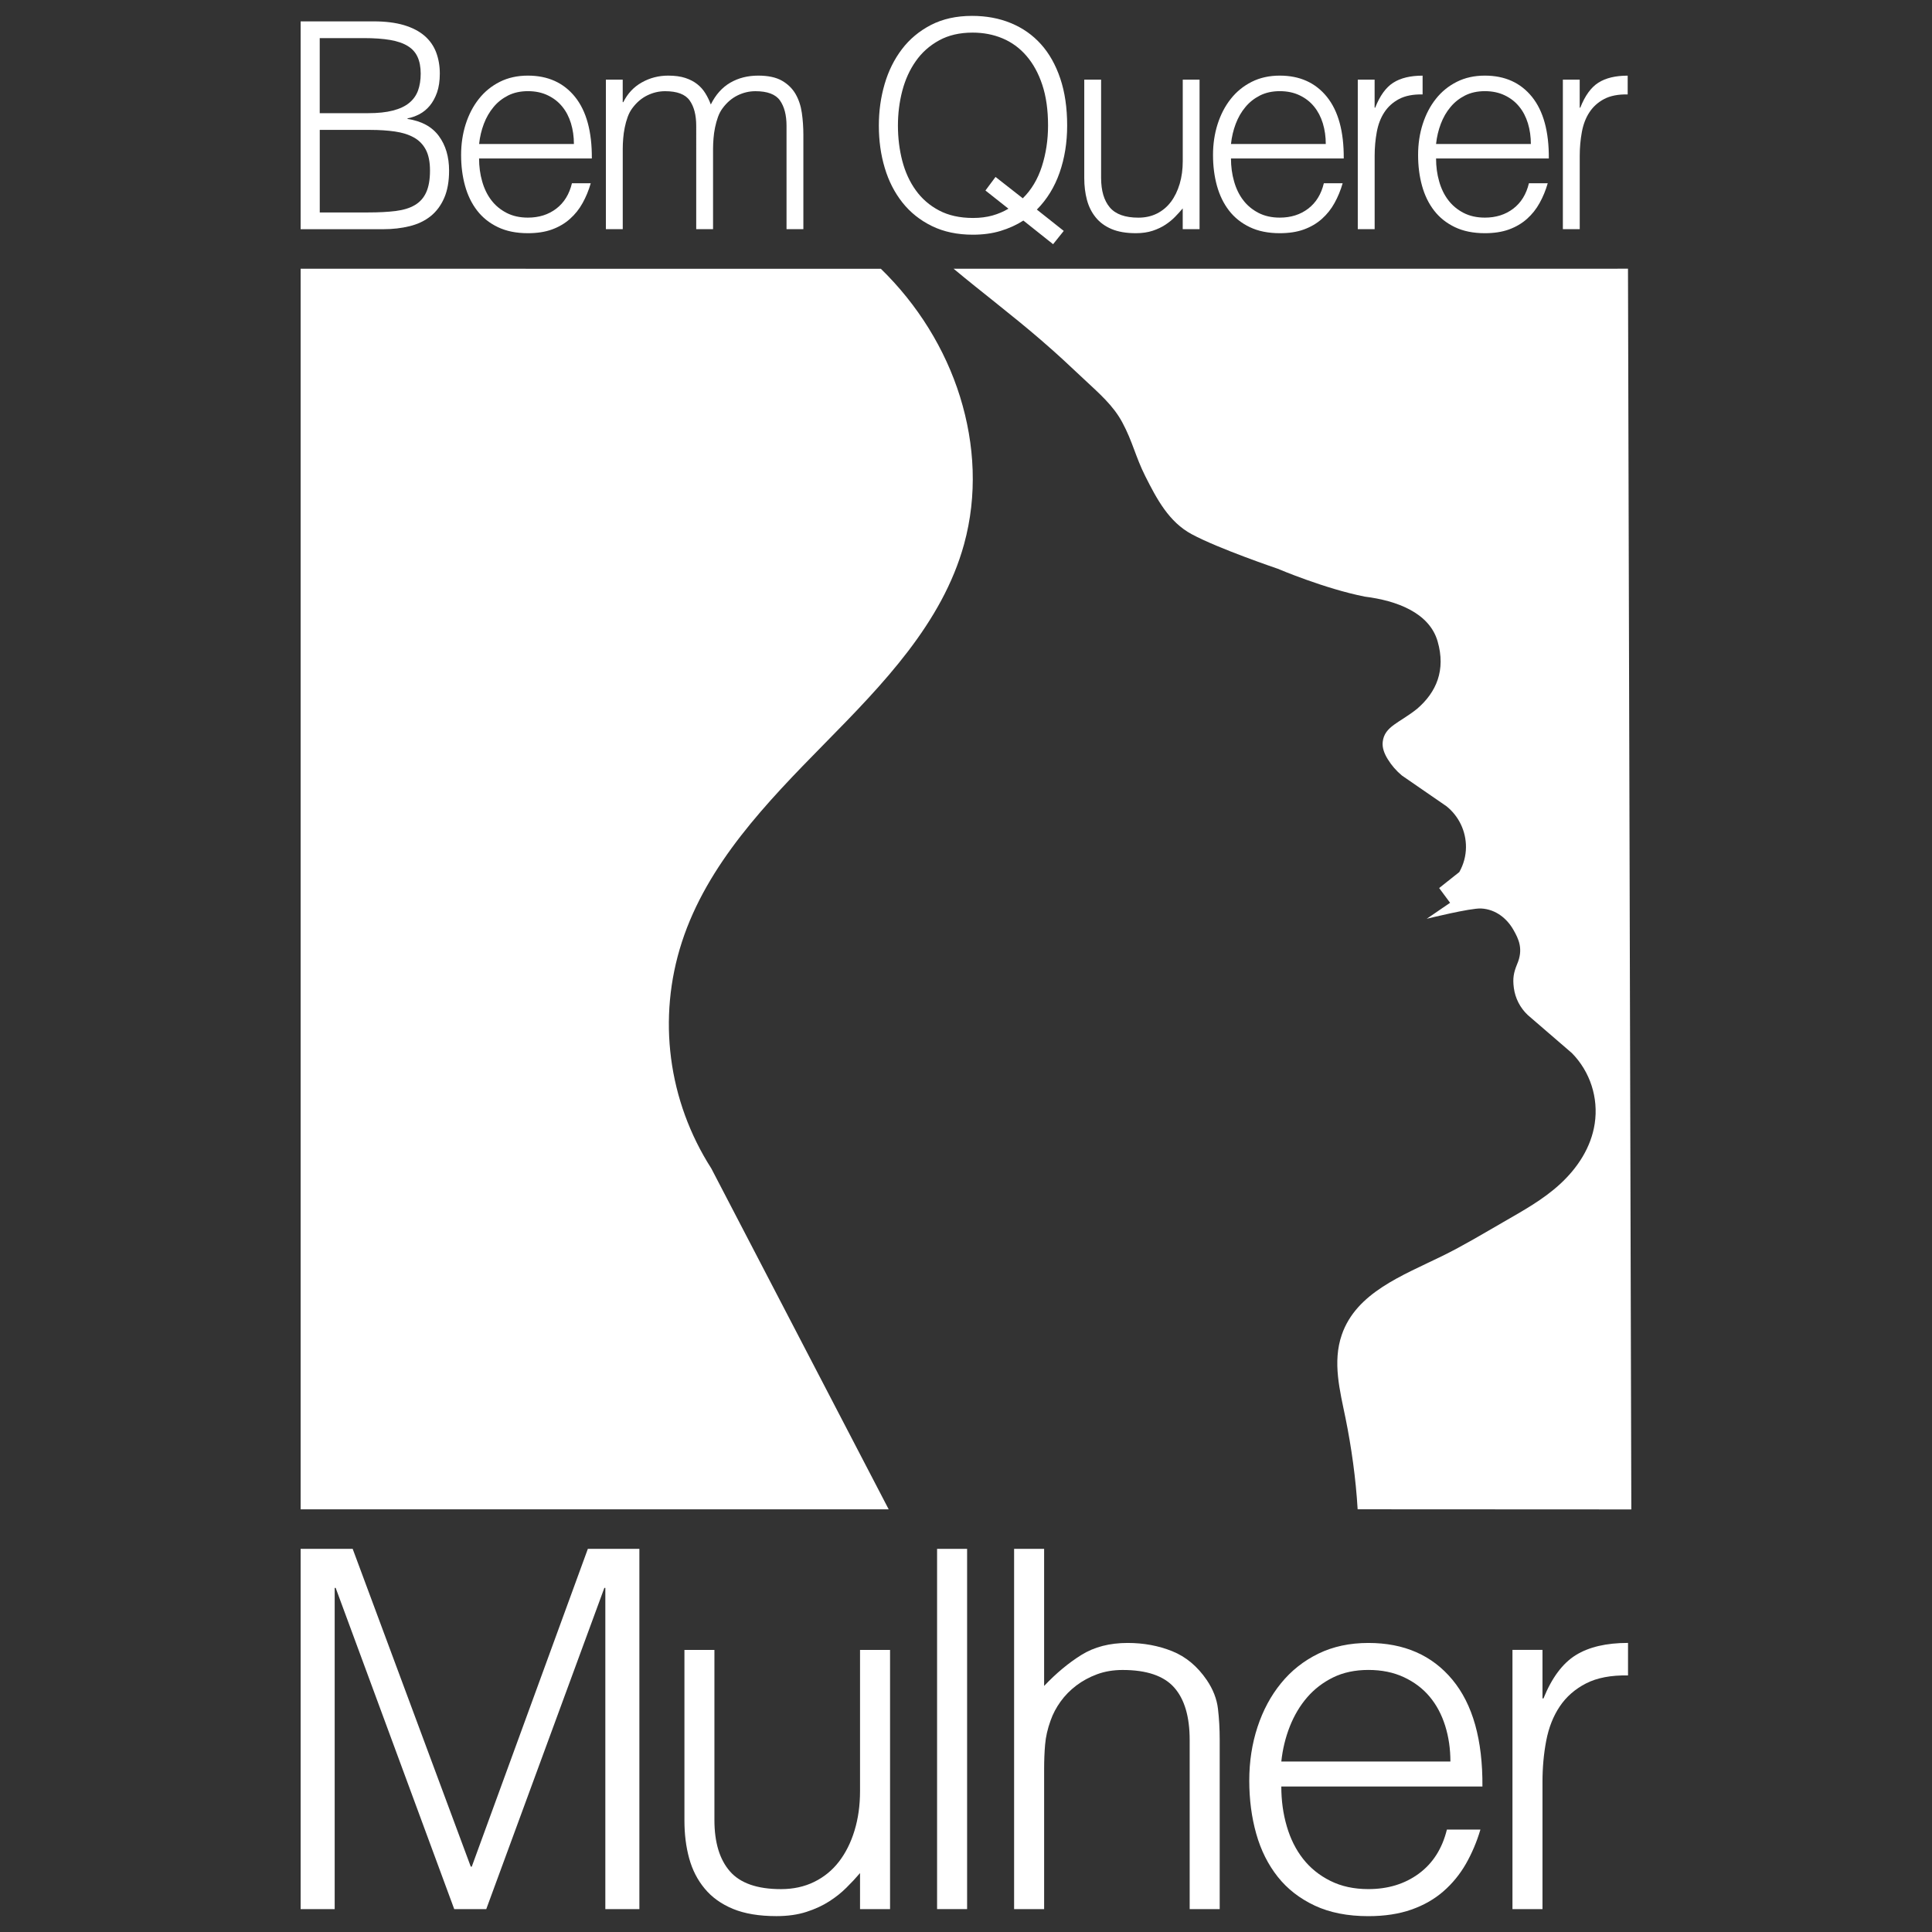
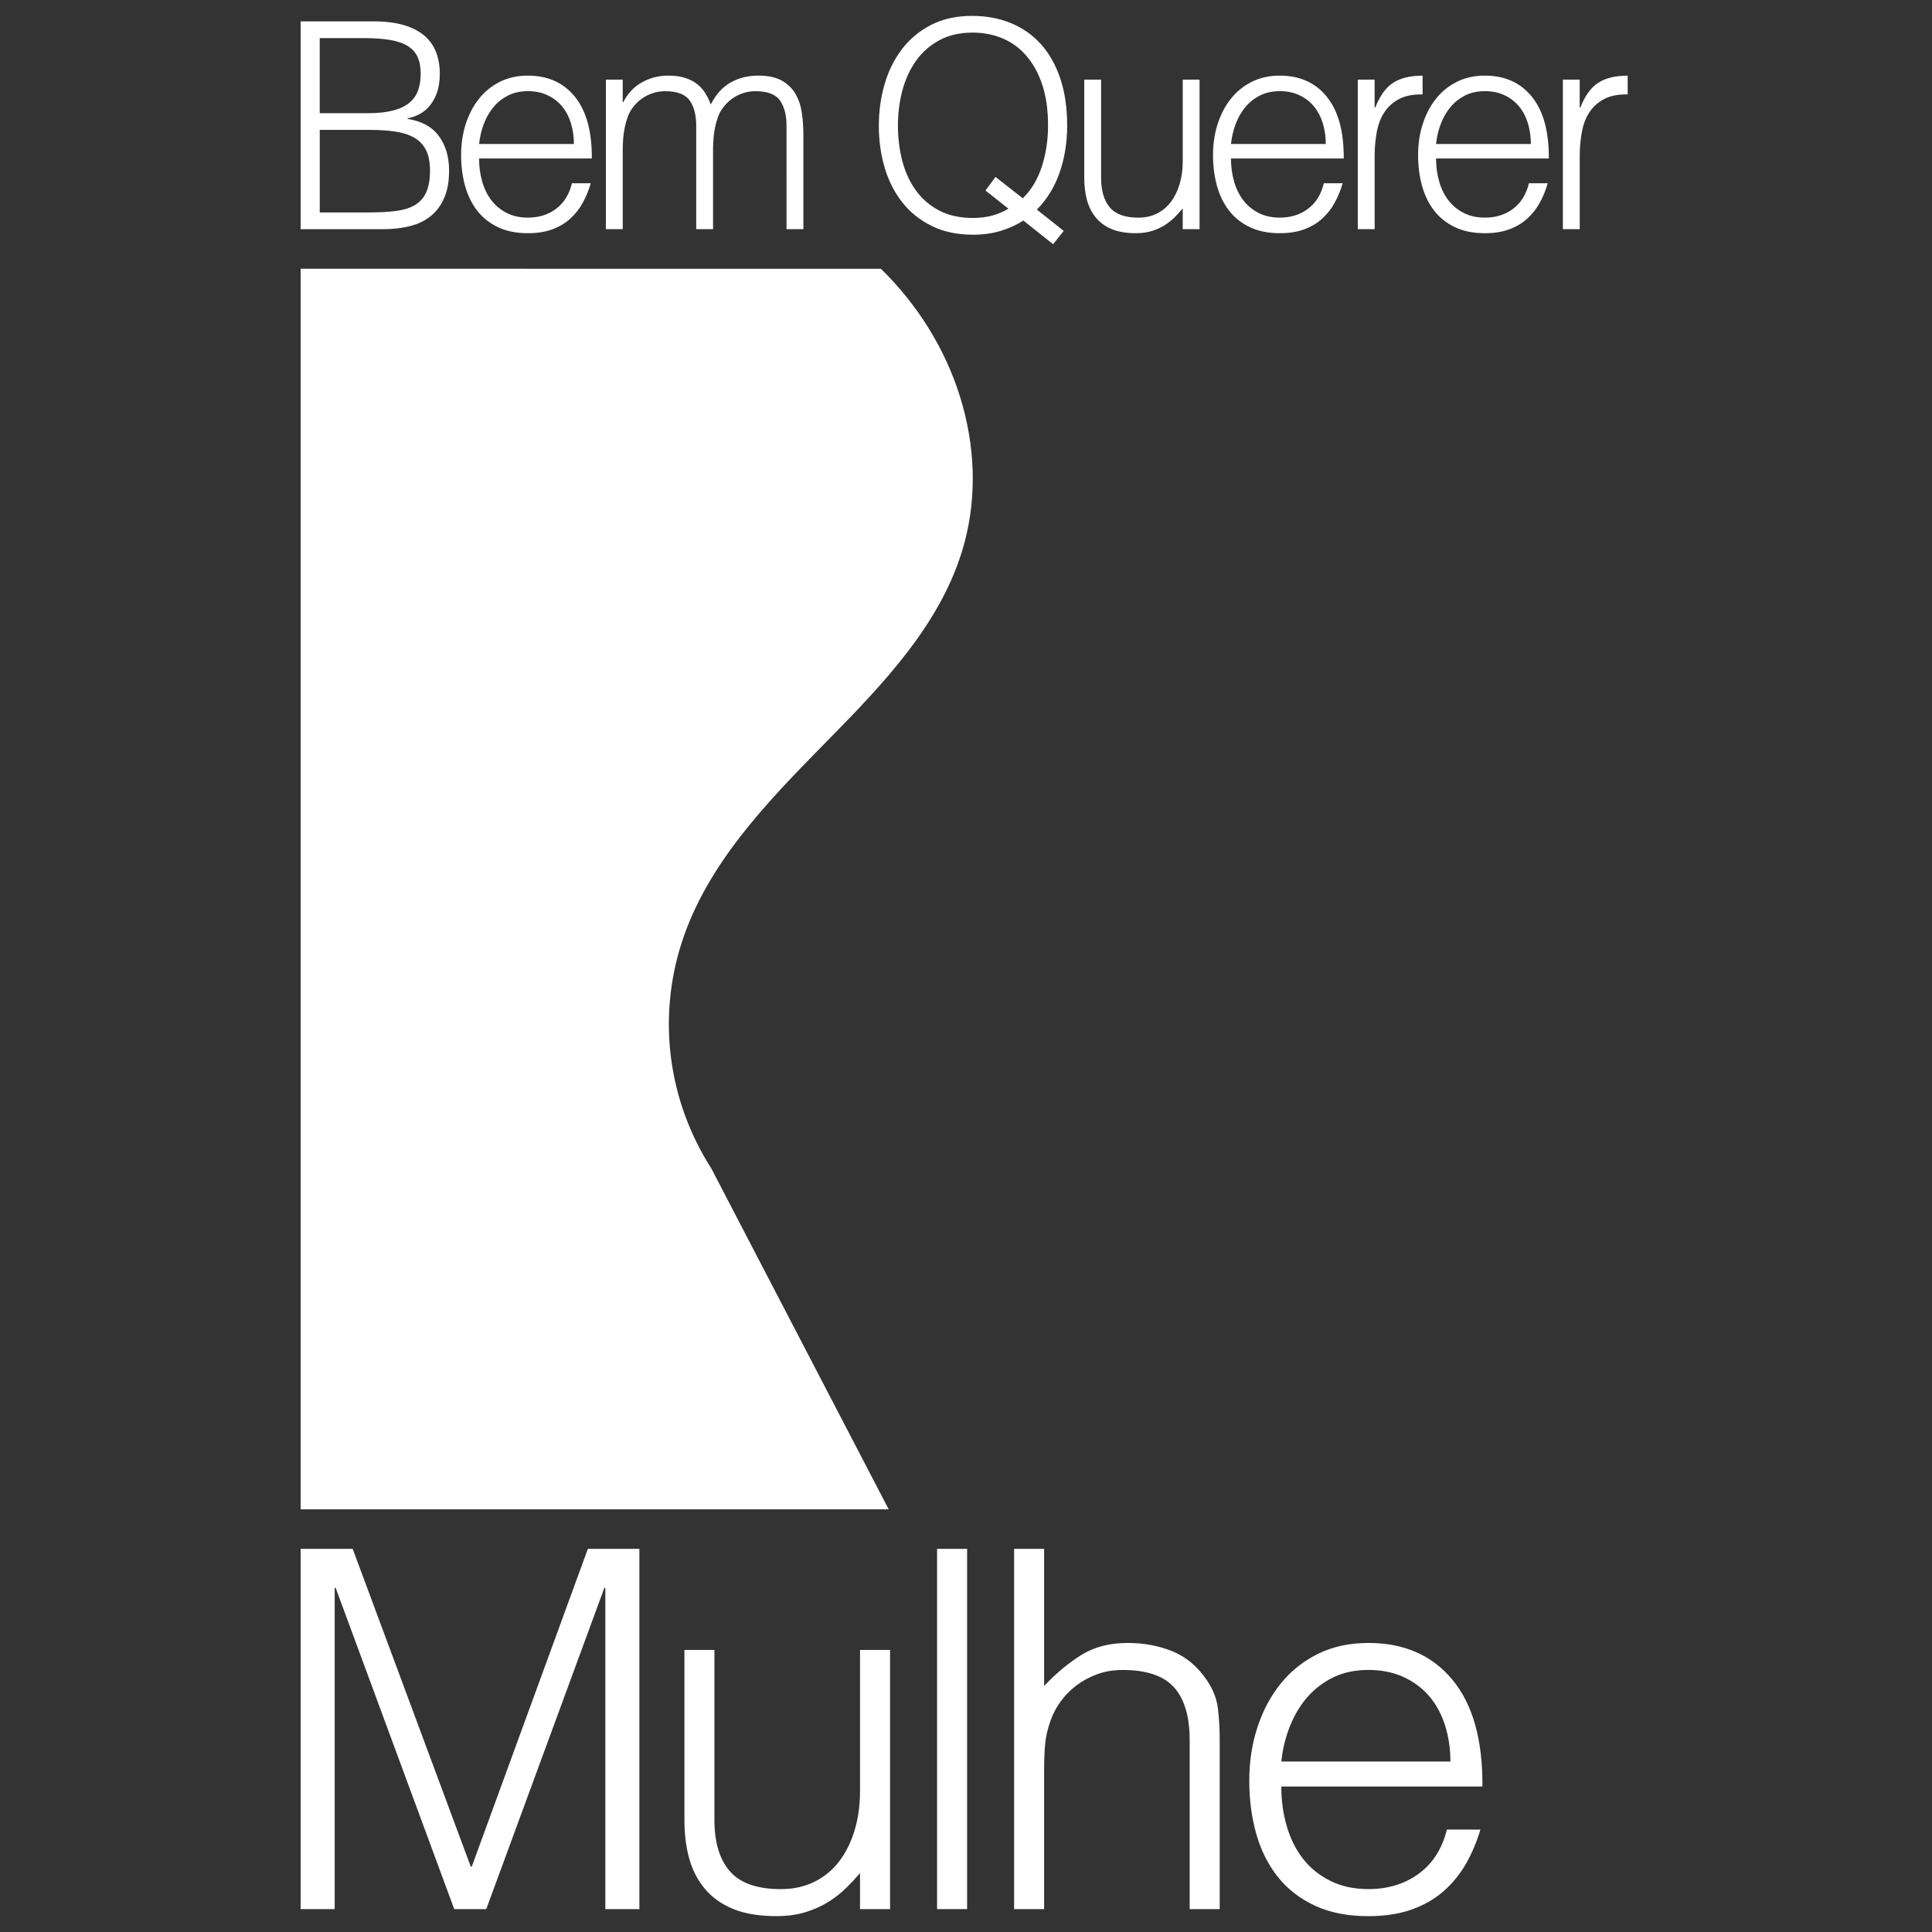
<svg xmlns="http://www.w3.org/2000/svg" version="1.1" id="Layer_1" x="0px" y="0px" viewBox="0 0 566.93 566.93" enable-background="new 0 0 566.93 566.93" xml:space="preserve">
  <rect x="0" y="0" width="566.93" height="566.93" fill="#333333" stroke="none" />
  <g>
    <polygon fill="#FFFFFF" points="88.22,560.21 88.22,454.5 103.49,454.5 138.14,547.74 138.44,547.74 172.5,454.5 187.62,454.5    187.62,560.21 177.63,560.21 177.63,465.96 177.34,465.96 142.69,560.21 133.29,560.21 98.5,465.96 98.21,465.96 98.21,560.21  " />
    <path fill="#FFFFFF" d="M252.37,484.16h8.81v76.06h-8.81v-10.58c-1.17,1.38-2.49,2.79-3.97,4.26c-1.46,1.46-3.15,2.82-5.07,4.04   c-1.91,1.23-4.13,2.26-6.67,3.08c-2.55,0.83-5.49,1.25-8.81,1.25c-5.09,0-9.35-0.71-12.78-2.13c-3.42-1.42-6.19-3.4-8.29-5.95   c-2.11-2.54-3.63-5.5-4.55-8.88c-0.93-3.37-1.39-7.07-1.39-11.08v-50.07h8.8v49.92c0,6.56,1.52,11.58,4.55,15.05   c3.03,3.48,8.03,5.22,14.98,5.22c3.62,0,6.87-0.71,9.76-2.13c2.89-1.42,5.31-3.4,7.27-5.95c1.96-2.55,3.48-5.58,4.55-9.1   c1.08-3.52,1.62-7.39,1.62-11.6V484.16z" />
    <rect x="274.98" y="454.5" fill="#FFFFFF" width="8.81" height="105.71" />
    <path fill="#FFFFFF" d="M297.58,560.21V454.5h8.81v40.23c3.52-3.72,7.16-6.75,10.93-9.1c3.77-2.35,8.3-3.52,13.59-3.52   c4.69,0,9.05,0.81,13.06,2.42c4.01,1.61,7.39,4.43,10.13,8.44c1.86,2.74,2.96,5.56,3.3,8.45c0.34,2.88,0.51,5.9,0.51,9.03v49.77   h-8.81v-49.62c0-6.86-1.51-11.99-4.55-15.42c-3.03-3.42-8.08-5.14-15.12-5.14c-2.74,0-5.23,0.42-7.48,1.25   c-2.26,0.83-4.28,1.93-6.1,3.3c-1.81,1.38-3.36,2.94-4.62,4.7c-1.27,1.76-2.26,3.62-2.94,5.57c-0.89,2.45-1.42,4.8-1.61,7.05   c-0.2,2.25-0.29,4.69-0.29,7.34v40.96H297.58z" />
    <path fill="#FFFFFF" d="M375.99,524.24c0,4.12,0.53,8,1.61,11.68c1.07,3.67,2.66,6.85,4.77,9.54c2.11,2.69,4.77,4.85,8,6.46   c3.23,1.62,6.95,2.42,11.16,2.42c5.77,0,10.71-1.51,14.83-4.55c4.11-3.03,6.85-7.34,8.22-12.92h9.84   c-1.08,3.63-2.5,6.97-4.26,10.06c-1.77,3.08-3.97,5.77-6.61,8.07c-2.64,2.3-5.77,4.09-9.4,5.36c-3.62,1.27-7.83,1.92-12.62,1.92   c-6.07,0-11.31-1.03-15.71-3.09c-4.4-2.06-8.03-4.87-10.86-8.44c-2.84-3.58-4.95-7.78-6.32-12.63c-1.37-4.85-2.05-10.06-2.05-15.64   c0-5.58,0.81-10.81,2.42-15.71c1.61-4.89,3.91-9.18,6.9-12.84c2.98-3.67,6.63-6.56,10.94-8.67c4.31-2.1,9.2-3.15,14.69-3.15   c10.47,0,18.69,3.59,24.66,10.79c5.97,7.19,8.91,17.64,8.81,31.34H375.99z M425.61,516.9c0-3.72-0.51-7.22-1.54-10.5   c-1.03-3.28-2.54-6.12-4.55-8.52c-2-2.4-4.53-4.3-7.56-5.72c-3.03-1.42-6.51-2.13-10.42-2.13c-3.92,0-7.37,0.74-10.36,2.2   c-2.98,1.47-5.53,3.43-7.63,5.87c-2.11,2.45-3.79,5.29-5.07,8.52c-1.27,3.23-2.11,6.66-2.49,10.28H425.61z" />
-     <path fill="#FFFFFF" d="M452.63,560.21h-8.81v-76.06h8.81v14.24h0.29c2.45-6.06,5.61-10.3,9.47-12.7c3.87-2.4,8.99-3.59,15.34-3.59   v9.54c-4.99-0.09-9.1,0.69-12.33,2.35c-3.23,1.66-5.8,3.92-7.7,6.75c-1.91,2.84-3.23,6.19-3.97,10.05   c-0.74,3.87-1.1,7.91-1.1,12.11V560.21z" />
    <path fill="#FFFFFF" d="M88.22,78.86l170.26,0.01c10.77,10.47,18.87,23.52,23.23,37.53c4.36,14.01,5.12,28.98,1.19,43.29   c-6.37,23.16-23.86,41.16-40.92,58.5c-17.09,17.38-34.45,35.36-41.89,58.26c-7.24,22.31-4.08,46.55,8.65,66.44l52.04,100.01H88.22   V78.86z" />
-     <path fill="#FFFFFF" d="M279.83,78.86c8.27,6.9,17.48,13.86,25.63,20.91c5.46,4.72,7.51,6.72,12.52,11.4   c4.64,4.34,8.68,7.8,11.36,12.79c3.02,5.61,3.87,10.09,6.73,15.76c3.41,6.78,6.95,13.45,13.63,17.04   c7.92,4.27,25.24,10.13,25.24,10.13s13.76,5.87,25.58,8.19c9.28,1.16,18.91,4.69,21.34,13.13c2.43,8.43-0.35,14.92-6.03,19.79   c-5.12,4.12-9.56,5.11-10.08,9.68c-0.21,1.81,0.52,3.54,1.47,5.09c1.12,1.82,2.52,3.44,4.16,4.8l13.11,9.04   c3.63,2.93,5.72,7.35,5.69,12.01c-0.02,2.55-0.7,5.06-1.96,7.28l-5.91,4.69l3.21,4.33l-6.86,4.69c0,0,12.87-3.19,15.98-3.02   c4.39,0.24,7.63,3.06,9.44,6.23c1.52,2.66,3.06,5.68,1.06,10.22c-0.97,2.41-1.28,4.02-0.92,6.82c0.4,3.07,1.86,5.91,4.12,8.02   l12.94,11.16c5.34,5.45,7.82,13.11,6.68,20.67c-1.05,6.97-5.04,13.05-10.24,17.81c-4.95,4.53-10.76,7.73-16.51,11.05   c-5.91,3.4-11.8,6.96-17.96,9.98c-11.76,5.77-25.24,10.76-29.51,23.12c-2.78,8.04-0.55,16.43,1.08,24.4   c1.75,8.61,3.04,17.82,3.57,26.82l80.31,0.04l-0.98-364.08" />
    <path fill="#FFFFFF" d="M88.22,67.26V6.27h21.41c3.45,0,6.42,0.37,8.89,1.1c2.47,0.74,4.48,1.78,6.05,3.13   c1.57,1.36,2.7,2.98,3.42,4.88c0.71,1.89,1.07,3.97,1.07,6.22c0,2.15-0.28,4-0.82,5.55c-0.55,1.55-1.27,2.85-2.15,3.9   c-0.88,1.04-1.88,1.86-3,2.45c-1.12,0.59-2.3,1.01-3.5,1.23v0.17c4.12,0.62,7.17,2.28,9.18,5c2,2.71,3.01,6.1,3.01,10.17   c0,3.16-0.48,5.84-1.44,8.04c-0.96,2.2-2.3,3.98-3.99,5.34c-1.7,1.35-3.75,2.33-6.14,2.92c-2.39,0.59-4.98,0.89-7.78,0.89H88.22z    M93.82,33.21h14.16c2.91,0,5.35-0.25,7.32-0.77c1.98-0.51,3.57-1.25,4.77-2.24c1.21-0.99,2.07-2.2,2.6-3.64   c0.52-1.44,0.78-3.1,0.78-4.96c0-1.92-0.31-3.55-0.91-4.87c-0.6-1.33-1.56-2.41-2.88-3.22c-1.31-0.82-3.03-1.41-5.15-1.78   c-2.11-0.36-4.7-0.55-7.77-0.55H93.82V33.21z M93.82,62.34h14.24c3.07,0,5.75-0.14,8.03-0.42c2.28-0.29,4.16-0.86,5.64-1.74   c1.48-0.87,2.6-2.11,3.33-3.73c0.74-1.61,1.12-3.74,1.12-6.39c0-2.54-0.41-4.59-1.23-6.14c-0.82-1.55-2-2.76-3.54-3.6   c-1.54-0.85-3.38-1.42-5.52-1.73c-2.14-0.31-4.53-0.47-7.16-0.47h-14.9V62.34z" />
    <path fill="#FFFFFF" d="M140.58,46.5c0,2.37,0.3,4.62,0.91,6.73c0.6,2.12,1.49,3.96,2.68,5.51c1.17,1.55,2.67,2.79,4.48,3.73   c1.81,0.93,3.89,1.39,6.26,1.39c3.24,0,6.01-0.87,8.31-2.62s3.84-4.24,4.61-7.46h5.52c-0.6,2.09-1.4,4.02-2.39,5.8   c-0.98,1.78-2.22,3.33-3.71,4.65c-1.48,1.33-3.24,2.36-5.26,3.1c-2.03,0.74-4.39,1.1-7.08,1.1c-3.4,0-6.34-0.59-8.81-1.78   c-2.47-1.18-4.5-2.8-6.1-4.87c-1.59-2.06-2.77-4.49-3.54-7.28c-0.77-2.79-1.15-5.8-1.15-9.02c0-3.22,0.45-6.24,1.35-9.06   c0.91-2.83,2.19-5.3,3.87-7.41c1.67-2.12,3.72-3.78,6.14-5c2.41-1.21,5.15-1.82,8.23-1.82c5.87,0,10.48,2.08,13.83,6.23   c3.34,4.15,4.99,10.17,4.94,18.08H140.58z M168.41,42.26c0-2.15-0.29-4.16-0.86-6.06c-0.58-1.89-1.42-3.53-2.56-4.91   c-1.12-1.39-2.53-2.49-4.24-3.31c-1.7-0.82-3.65-1.23-5.84-1.23c-2.2,0-4.13,0.43-5.81,1.27c-1.67,0.85-3.1,1.97-4.27,3.39   c-1.18,1.41-2.13,3.05-2.84,4.91c-0.71,1.87-1.18,3.84-1.4,5.93H168.41z" />
    <path fill="#FFFFFF" d="M182.73,67.25h-4.94V23.38h4.94v6.6h0.17c1.26-2.54,3.07-4.47,5.43-5.79c2.36-1.33,4.94-2,7.74-2   c1.97,0,3.65,0.23,5.02,0.68c1.37,0.45,2.54,1.06,3.5,1.82c0.96,0.76,1.76,1.65,2.38,2.67c0.63,1.01,1.17,2.11,1.61,3.3   c1.42-2.88,3.33-5.01,5.72-6.4c2.39-1.38,5.11-2.07,8.19-2.07c2.91,0,5.23,0.5,6.95,1.48c1.73,0.99,3.06,2.29,4,3.9   c0.93,1.61,1.55,3.46,1.85,5.54c0.3,2.09,0.45,4.24,0.45,6.44v27.69h-4.94V36.93c0-3.17-0.65-5.64-1.93-7.46   c-1.29-1.81-3.7-2.71-7.2-2.71c-1.81,0-3.55,0.41-5.23,1.23c-1.67,0.82-3.14,2.07-4.4,3.77c-0.55,0.74-1.01,1.6-1.36,2.58   c-0.36,0.99-0.64,2.03-0.86,3.1c-0.22,1.08-0.37,2.15-0.45,3.22c-0.08,1.07-0.13,2.06-0.13,2.96v23.63h-4.94V36.93   c0-3.17-0.64-5.64-1.93-7.46c-1.29-1.81-3.69-2.71-7.2-2.71c-1.81,0-3.55,0.41-5.23,1.23c-1.68,0.82-3.14,2.07-4.4,3.77   c-0.55,0.74-1.01,1.6-1.36,2.58c-0.36,0.99-0.65,2.03-0.86,3.1c-0.22,1.08-0.37,2.15-0.45,3.22c-0.09,1.07-0.13,2.06-0.13,2.96   V67.25z" />
    <path fill="#FFFFFF" d="M312.15,67.76l-3.13,3.9l-8.72-6.94c-2.03,1.3-4.27,2.31-6.71,3.05c-2.44,0.74-5.15,1.1-8.11,1.1   c-4.56,0-8.57-0.85-12.02-2.54c-3.46-1.69-6.34-3.99-8.65-6.9c-2.3-2.91-4.04-6.29-5.19-10.17c-1.16-3.86-1.73-8-1.73-12.41   c0-4.24,0.56-8.29,1.69-12.16c1.12-3.86,2.82-7.28,5.07-10.24c2.25-2.97,5.09-5.34,8.52-7.12c3.43-1.77,7.45-2.67,12.07-2.67   c4.16,0,7.97,0.7,11.4,2.12c3.43,1.41,6.37,3.47,8.81,6.18c2.44,2.71,4.33,6.07,5.68,10.08c1.35,4.01,2.02,8.61,2.02,13.81   c0,4.97-0.74,9.57-2.22,13.81c-1.48,4.24-3.71,7.85-6.67,10.84L312.15,67.76z M300.13,58.19c2.53-2.49,4.39-5.6,5.6-9.36   c1.2-3.76,1.81-7.75,1.81-11.99c0-4.58-0.56-8.56-1.69-11.95c-1.12-3.39-2.68-6.22-4.66-8.51c-1.97-2.29-4.31-3.99-7-5.12   c-2.68-1.13-5.62-1.69-8.8-1.69c-3.79,0-7.07,0.76-9.84,2.29c-2.77,1.52-5.05,3.55-6.83,6.1c-1.79,2.54-3.1,5.45-3.96,8.72   c-0.85,3.28-1.27,6.67-1.27,10.17c0,3.61,0.43,7.06,1.27,10.33c0.86,3.28,2.17,6.16,3.96,8.64c1.78,2.49,4.06,4.47,6.83,5.93   c2.77,1.47,6.1,2.21,10,2.21c2.09,0,3.98-0.25,5.68-0.72c1.7-0.48,3.26-1.15,4.69-2l-6.75-5.34l2.96-3.98L300.13,58.19z" />
    <path fill="#FFFFFF" d="M347.06,23.38H352v43.87h-4.94v-6.1c-0.66,0.79-1.4,1.61-2.22,2.45c-0.82,0.85-1.77,1.62-2.84,2.33   c-1.07,0.71-2.31,1.3-3.74,1.78c-1.43,0.47-3.07,0.72-4.94,0.72c-2.85,0-5.24-0.41-7.16-1.23c-1.92-0.82-3.48-1.96-4.66-3.44   c-1.18-1.46-2.03-3.17-2.55-5.12c-0.52-1.95-0.78-4.08-0.78-6.4V23.38h4.94v28.8c0,3.78,0.85,6.67,2.55,8.68   c1.7,2.01,4.5,3.01,8.4,3.01c2.03,0,3.86-0.41,5.48-1.23c1.61-0.82,2.97-1.96,4.07-3.43c1.1-1.47,1.95-3.22,2.56-5.26   c0.6-2.03,0.9-4.26,0.9-6.69V23.38z" />
    <path fill="#FFFFFF" d="M361.22,46.5c0,2.37,0.3,4.62,0.91,6.73c0.6,2.12,1.49,3.96,2.68,5.51c1.18,1.55,2.67,2.79,4.48,3.73   c1.81,0.93,3.89,1.39,6.26,1.39c3.24,0,6.01-0.87,8.31-2.62s3.84-4.24,4.61-7.46h5.52c-0.6,2.09-1.4,4.02-2.39,5.8   c-0.98,1.78-2.22,3.33-3.7,4.65c-1.49,1.33-3.25,2.36-5.27,3.1c-2.03,0.74-4.39,1.1-7.08,1.1c-3.4,0-6.34-0.59-8.81-1.78   c-2.47-1.18-4.5-2.8-6.1-4.87c-1.59-2.06-2.77-4.49-3.54-7.28c-0.77-2.79-1.15-5.8-1.15-9.02c0-3.22,0.45-6.24,1.35-9.06   c0.91-2.83,2.19-5.3,3.87-7.41c1.67-2.12,3.72-3.78,6.14-5c2.41-1.21,5.15-1.82,8.23-1.82c5.87,0,10.48,2.08,13.83,6.23   c3.34,4.15,4.99,10.17,4.94,18.08H361.22z M389.04,42.26c0-2.15-0.29-4.16-0.86-6.06c-0.58-1.89-1.43-3.53-2.56-4.91   c-1.12-1.39-2.53-2.49-4.24-3.31c-1.7-0.82-3.65-1.23-5.84-1.23c-2.2,0-4.13,0.43-5.81,1.27c-1.67,0.85-3.1,1.97-4.27,3.39   c-1.19,1.41-2.13,3.05-2.84,4.91c-0.71,1.87-1.18,3.84-1.4,5.93H389.04z" />
    <path fill="#FFFFFF" d="M403.37,67.25h-4.94V23.38h4.94v8.22h0.17c1.37-3.5,3.14-5.95,5.3-7.33c2.17-1.38,5.04-2.07,8.61-2.07v5.51   c-2.79-0.06-5.11,0.4-6.91,1.35c-1.81,0.96-3.25,2.26-4.32,3.9c-1.08,1.64-1.81,3.57-2.22,5.8s-0.62,4.56-0.62,6.98V67.25z" />
    <path fill="#FFFFFF" d="M421.4,46.5c0,2.37,0.3,4.62,0.91,6.73c0.6,2.12,1.49,3.96,2.68,5.51c1.18,1.55,2.67,2.79,4.48,3.73   c1.81,0.93,3.89,1.39,6.26,1.39c3.24,0,6.01-0.87,8.31-2.62s3.84-4.24,4.61-7.46h5.52c-0.6,2.09-1.4,4.02-2.39,5.8   c-0.98,1.78-2.22,3.33-3.7,4.65c-1.49,1.33-3.25,2.36-5.27,3.1c-2.03,0.74-4.39,1.1-7.08,1.1c-3.4,0-6.34-0.59-8.81-1.78   c-2.47-1.18-4.5-2.8-6.1-4.87c-1.59-2.06-2.77-4.49-3.54-7.28c-0.77-2.79-1.15-5.8-1.15-9.02c0-3.22,0.45-6.24,1.35-9.06   c0.91-2.83,2.19-5.3,3.87-7.41c1.67-2.12,3.72-3.78,6.14-5c2.41-1.21,5.15-1.82,8.23-1.82c5.87,0,10.48,2.08,13.83,6.23   c3.34,4.15,4.99,10.17,4.94,18.08H421.4z M449.22,42.26c0-2.15-0.29-4.16-0.86-6.06c-0.58-1.89-1.42-3.53-2.56-4.91   c-1.12-1.39-2.53-2.49-4.24-3.31c-1.7-0.82-3.65-1.23-5.84-1.23c-2.2,0-4.13,0.43-5.81,1.27c-1.67,0.85-3.1,1.97-4.27,3.39   c-1.19,1.41-2.13,3.05-2.84,4.91c-0.71,1.87-1.18,3.84-1.4,5.93H449.22z" />
    <path fill="#FFFFFF" d="M463.55,67.25h-4.94V23.38h4.94v8.22h0.17c1.37-3.5,3.14-5.95,5.3-7.33c2.17-1.38,5.04-2.07,8.61-2.07v5.51   c-2.79-0.06-5.11,0.4-6.91,1.35c-1.81,0.96-3.25,2.26-4.32,3.9c-1.08,1.64-1.81,3.57-2.22,5.8s-0.62,4.56-0.62,6.98V67.25z" />
  </g>
</svg>